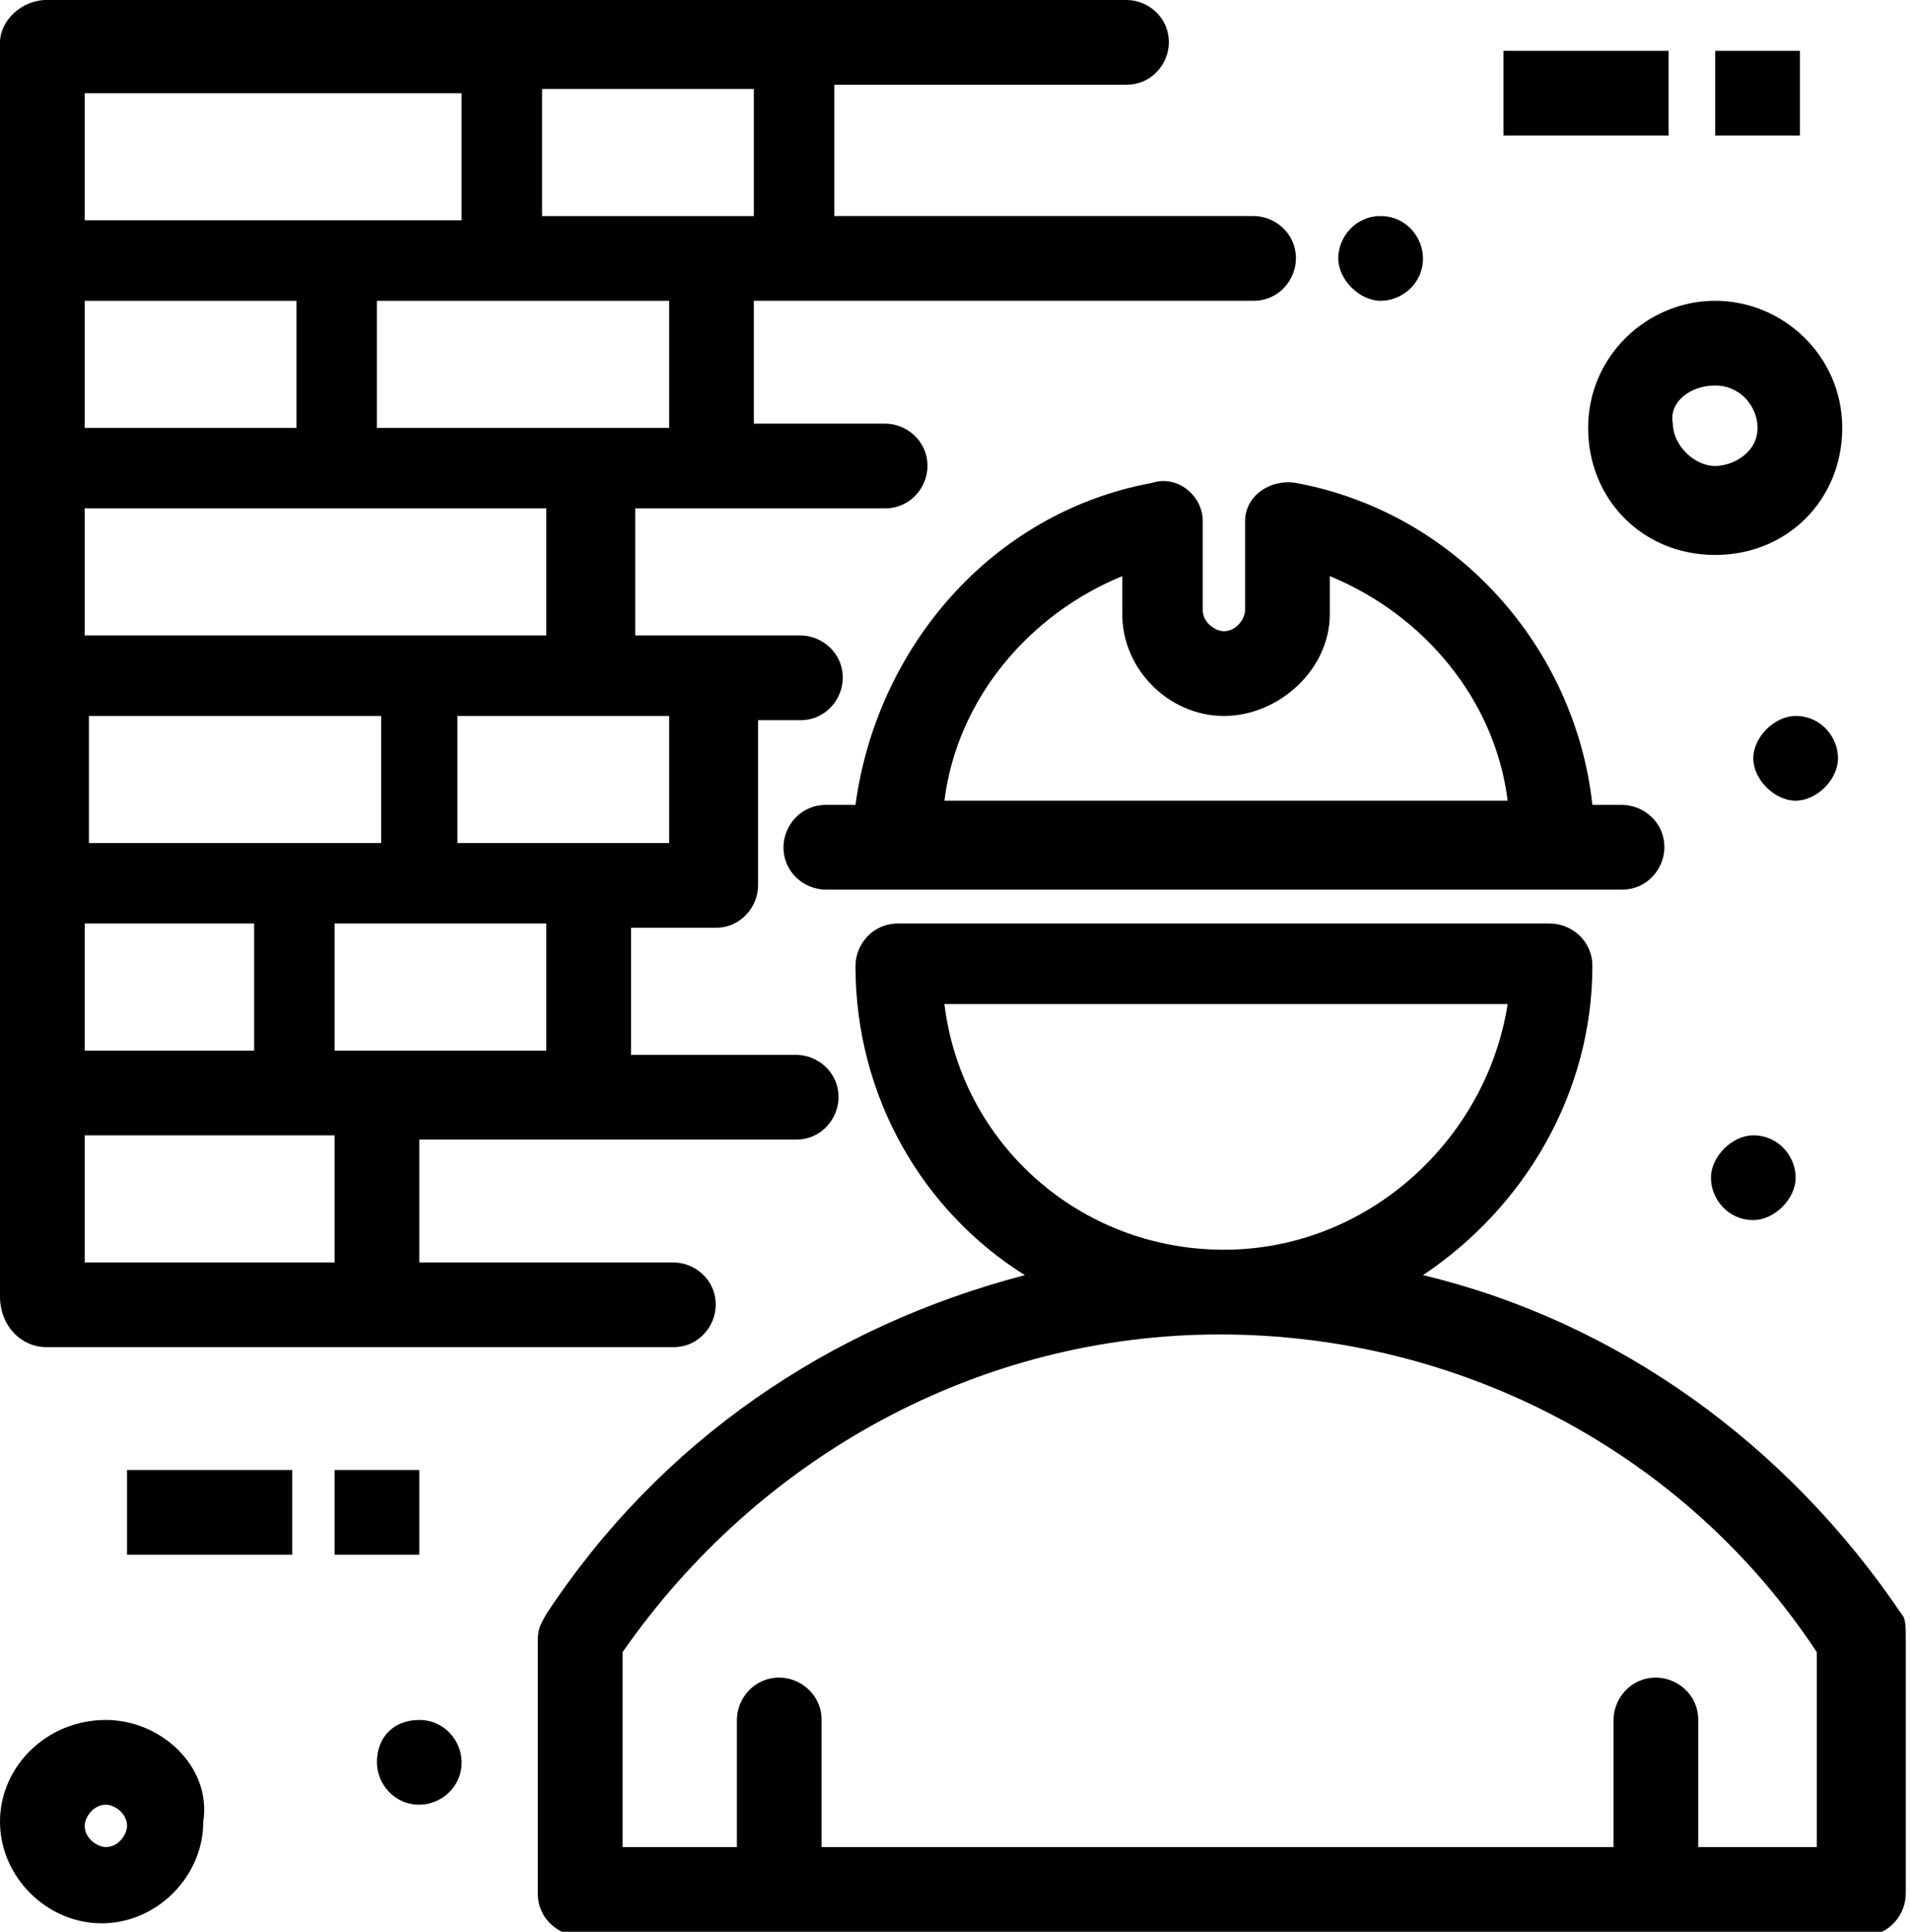
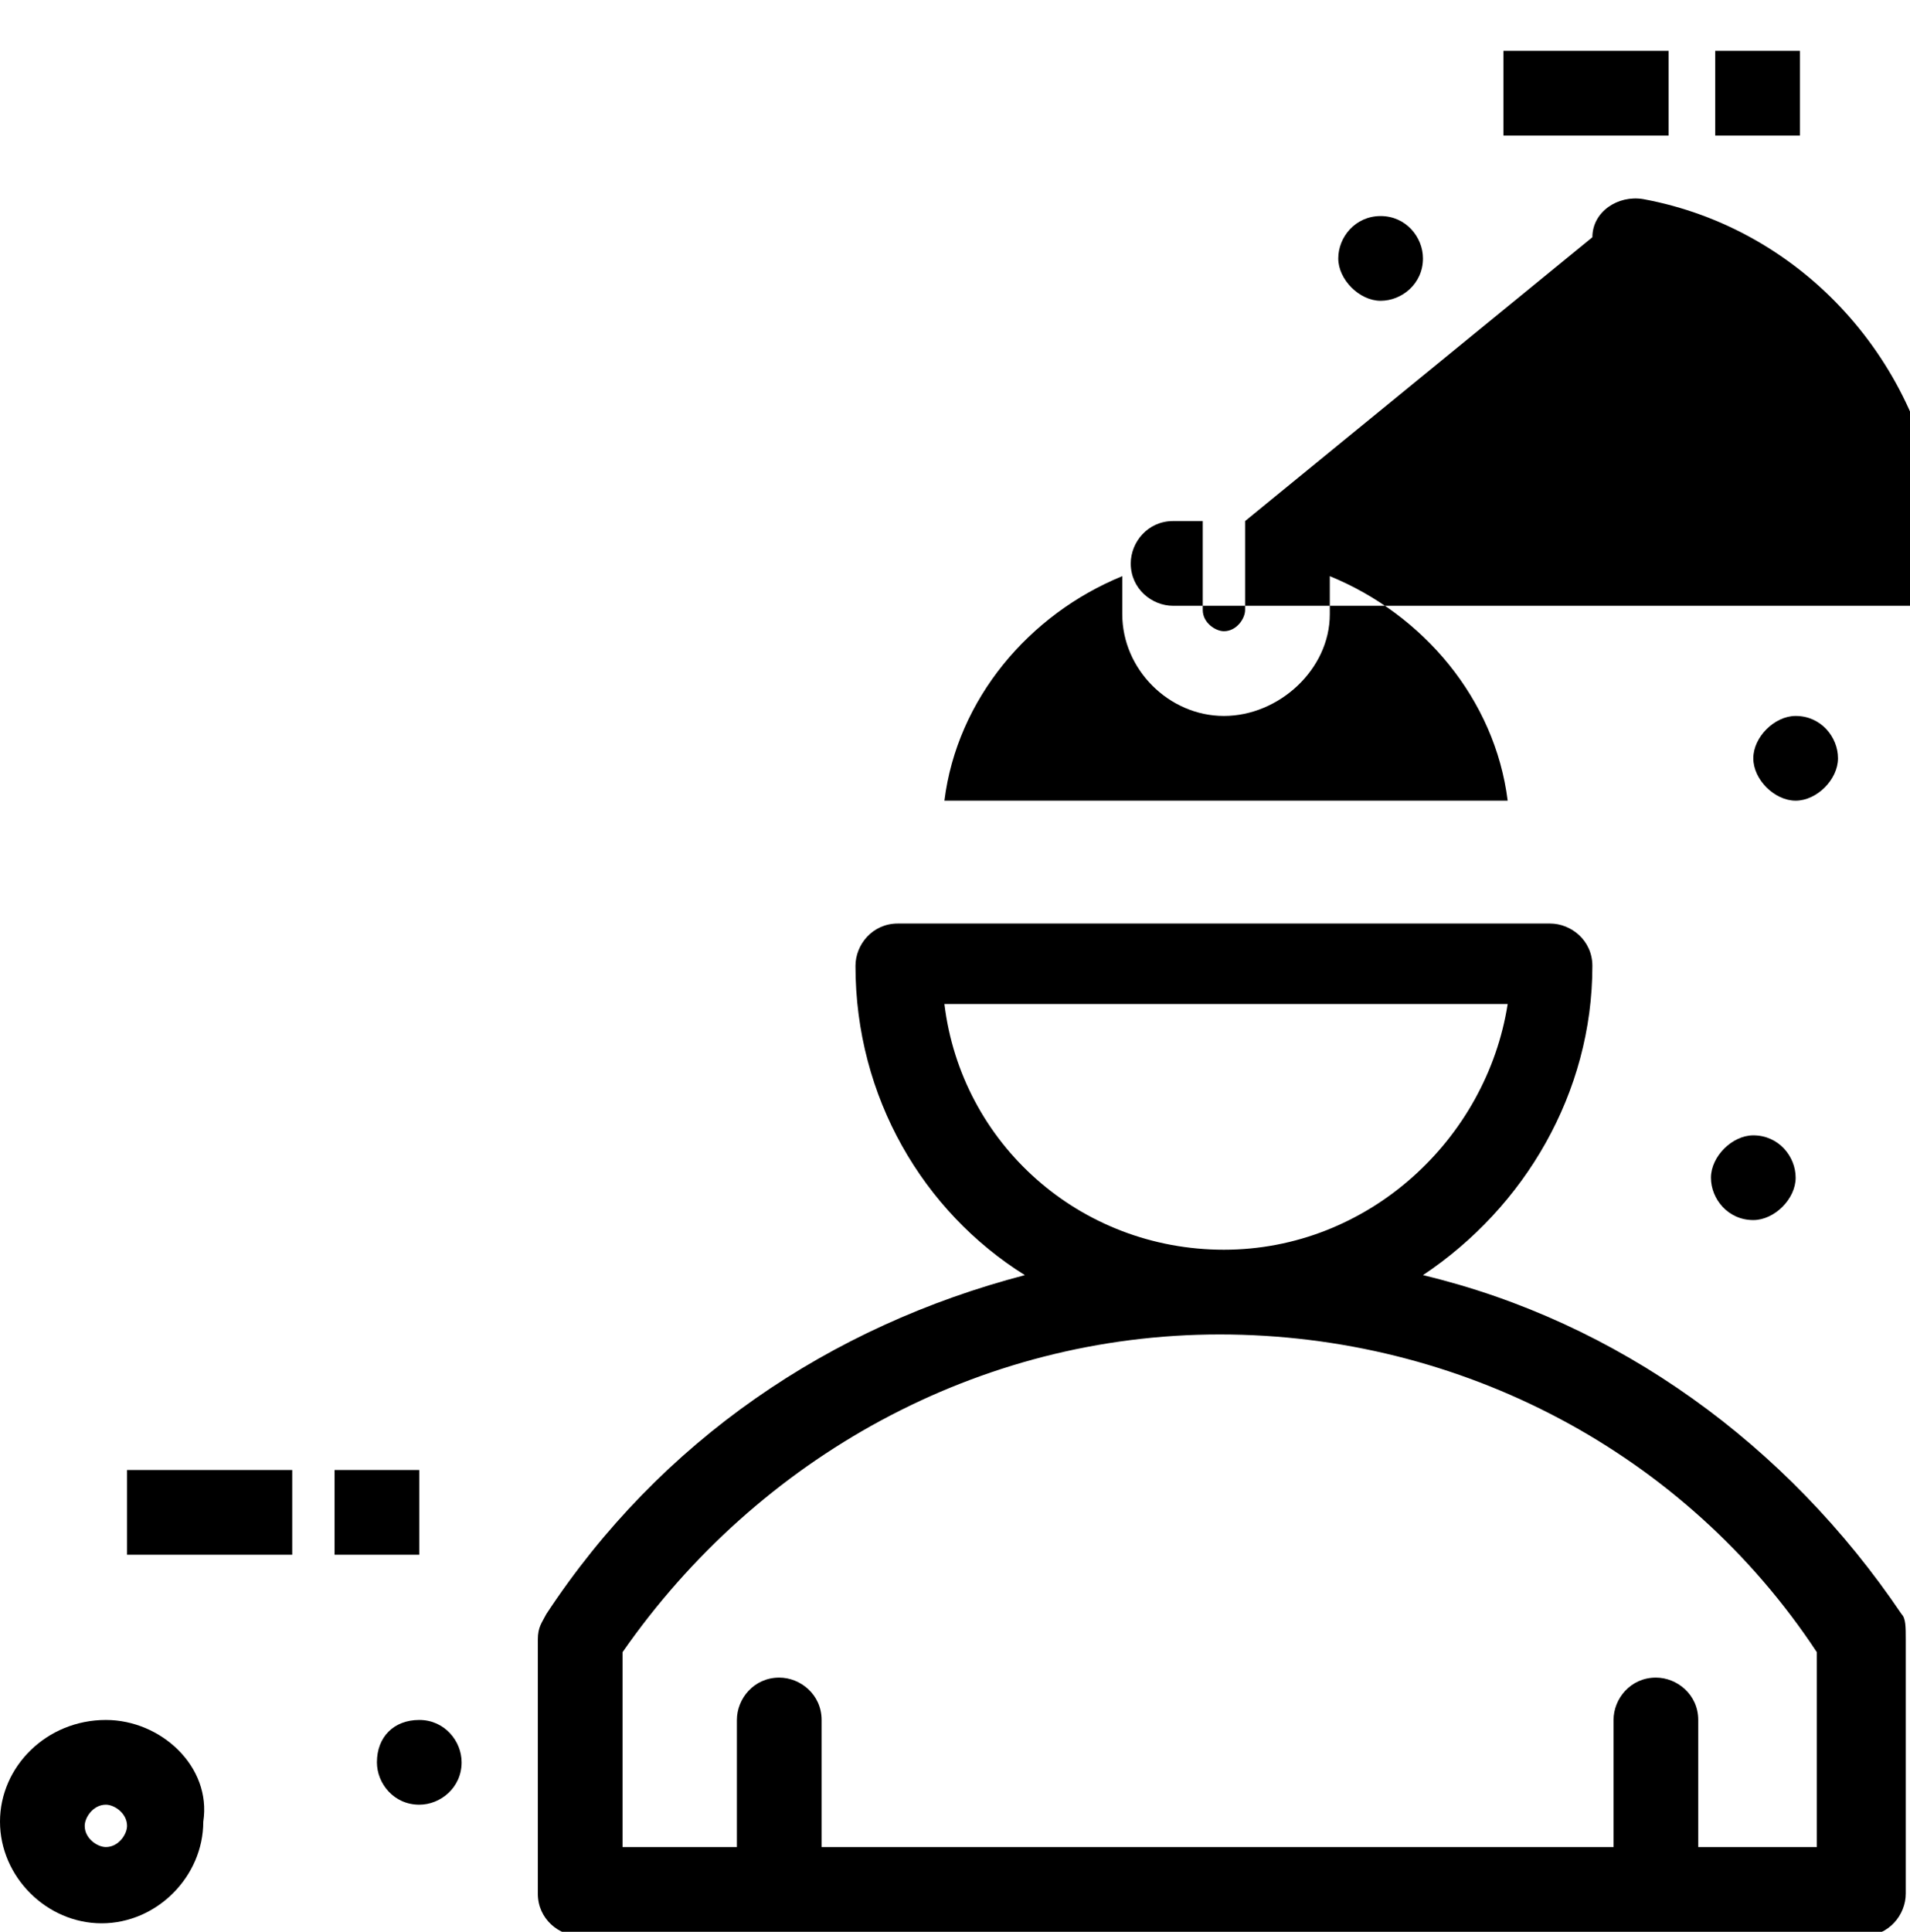
<svg xmlns="http://www.w3.org/2000/svg" enable-background="new 0 0 45.1 45.6" viewBox="0 0 45.1 45.6">
-   <path d="m1.1 31.8h14.8c.6 0 1-.5 1-1 0-.6-.5-1-1-1h-6v-2.9h8.9c.6 0 1-.5 1-1 0-.6-.5-1-1-1-1.2 0-2.8 0-3.9 0v-3h2c.6 0 1-.5 1-1v-3.9h1c.6 0 1-.5 1-1 0-.6-.5-1-1-1-1.3 0-2.6 0-3.9 0v-3h5.9c.6 0 1-.5 1-1 0-.6-.5-1-1-1h-3.1v-2.9h11.8c.6 0 1-.5 1-1 0-.6-.5-1-1-1h-9.9v-3.1h6.9c.6 0 1-.5 1-1 0-.6-.5-1-1-1-.8 0-24.4 0-25.5 0-.6 0-1.1.5-1.1 1v29.6c0 .7.5 1.2 1.1 1.2zm5.9-21.7h-5v-3h5zm2 9.8c-1.9 0-5.7 0-6.9 0v-3h6.9zm-3 4.9h-4v-3h4zm1.9 5h-5.9v-3h5.9zm5-5c-4.6 0-3.4 0-5 0v-3h5zm2.9-7.9v3c-2.1 0-2.6 0-5 0v-3zm-2.9-1.9c-1 0-9.5 0-10.9 0v-3h10.9zm2.9-4.9c-1.9 0-5.7 0-6.9 0v-3h6.9zm2-5c-.9 0-3.6 0-5 0v-3h5zm-15.8-2.9h8.9v3c-1.1 0-7.9 0-8.9 0z" />
-   <path d="m29.4 12.3v2.1c0 .2-.2.5-.5.5-.2 0-.5-.2-.5-.5v-2.1c0-.6-.6-1.1-1.2-.9-3.8.7-6.5 3.9-7 7.6h-.7c-.6 0-1 .5-1 1 0 .6.5 1 1 1h18.8c.6 0 1-.5 1-1 0-.6-.5-1-1-1h-.7c-.4-3.7-3.2-6.9-7-7.6-.6-.1-1.2.3-1.2.9zm2 2.2v-.9c2.2.9 3.9 2.9 4.2 5.3h-13.3c.3-2.4 2-4.4 4.2-5.3v.9c0 1.3 1.1 2.4 2.4 2.4s2.5-1.1 2.5-2.4z" />
+   <path d="m29.4 12.3v2.1c0 .2-.2.5-.5.5-.2 0-.5-.2-.5-.5v-2.1h-.7c-.6 0-1 .5-1 1 0 .6.5 1 1 1h18.8c.6 0 1-.5 1-1 0-.6-.5-1-1-1h-.7c-.4-3.7-3.2-6.9-7-7.6-.6-.1-1.2.3-1.2.9zm2 2.2v-.9c2.2.9 3.9 2.9 4.2 5.3h-13.3c.3-2.4 2-4.4 4.2-5.3v.9c0 1.3 1.1 2.4 2.4 2.4s2.5-1.1 2.5-2.4z" />
  <path d="m44.9 38.1c-2.7-4-6.7-6.9-11.3-8 2.4-1.6 4-4.3 4-7.3 0-.6-.5-1-1-1h-15.4c-.6 0-1 .5-1 1 0 3.1 1.6 5.8 4 7.3-4.6 1.2-8.6 3.9-11.3 8-.1.2-.2.3-.2.6v6c0 .6.5 1 1 1h30.3c.6 0 1-.5 1-1v-6c0-.3 0-.5-.1-.6zm-22.6-14.4h13.3c-.5 3.2-3.3 5.8-6.7 5.8s-6.2-2.5-6.6-5.8zm20.8 19.9h-3v-3c0-.6-.5-1-1-1-.6 0-1 .5-1 1v3h-18.7v-3c0-.6-.5-1-1-1-.6 0-1 .5-1 1v3h-2.7v-4.6c3.2-4.6 8.4-7.5 14.1-7.5s11 2.8 14.1 7.5v4.6z" />
  <path d="m42.4 16.9c.6 0 1 .5 1 1s-.5 1-1 1-1-.5-1-1 .5-1 1-1z" />
  <path d="m41.4 26.8c.6 0 1 .5 1 1s-.5 1-1 1c-.6 0-1-.5-1-1s.5-1 1-1z" />
  <path d="m9.9 40.6c.6 0 1 .5 1 1 0 .6-.5 1-1 1-.6 0-1-.5-1-1 0-.6.4-1 1-1z" />
  <path d="m32.6 5.1c.6 0 1 .5 1 1 0 .6-.5 1-1 1s-1-.5-1-1 .4-1 1-1z" />
  <path d="m35.5 1.2h3.9v2h-3.9z" />
  <path d="m40.5 1.2h2v2h-2z" />
  <path d="m3 34.7h3.9v2h-3.9z" />
  <path d="m7.9 34.7h2v2h-2z" />
  <path d="m37.5 10.1c0 1.7 1.3 3 3 3s3-1.3 3-3-1.4-3-3-3-3 1.3-3 3zm3-1c.6 0 1 .5 1 1 0 .6-.6.9-1 .9-.5 0-1-.5-1-1-.1-.5.4-.9 1-.9z" />
  <path d="m2.5 40.6c-1.4 0-2.5 1.1-2.5 2.4s1.1 2.4 2.4 2.4 2.4-1.1 2.4-2.4c.2-1.3-1-2.4-2.3-2.4zm0 3c-.2 0-.5-.2-.5-.5 0-.2.2-.5.5-.5.2 0 .5.2.5.5 0 .2-.2.5-.5.5z" />
</svg>